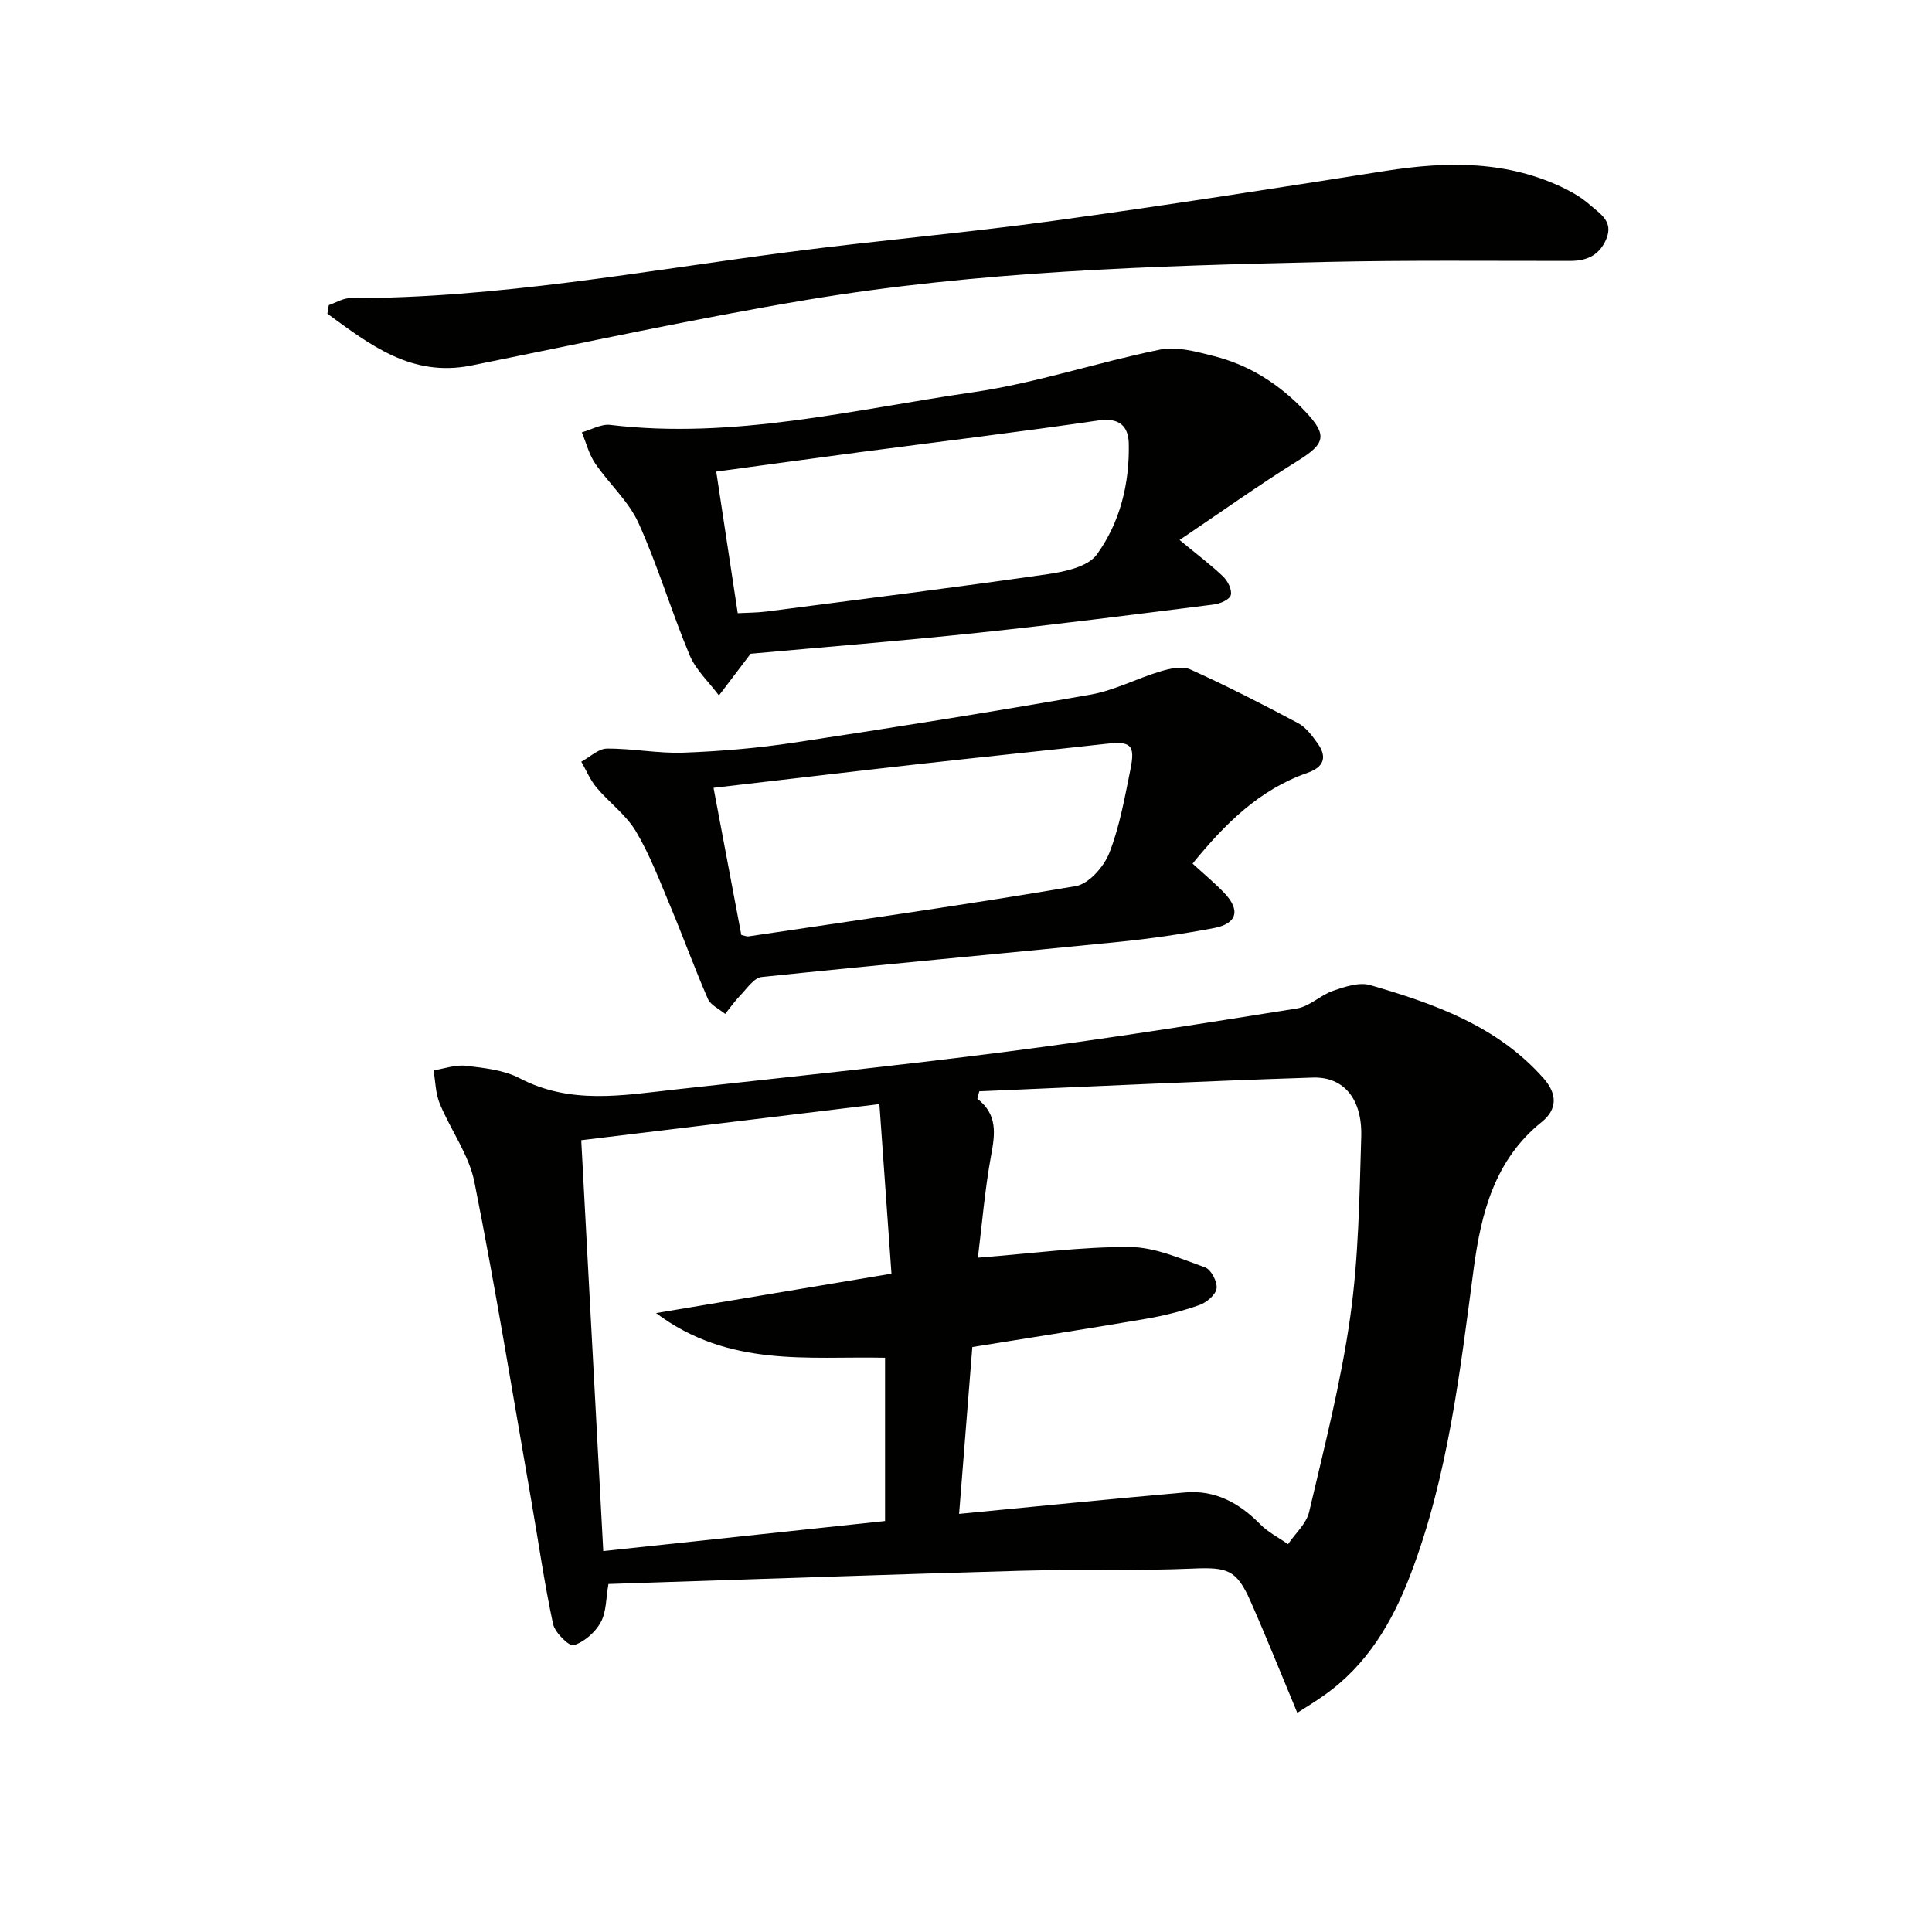
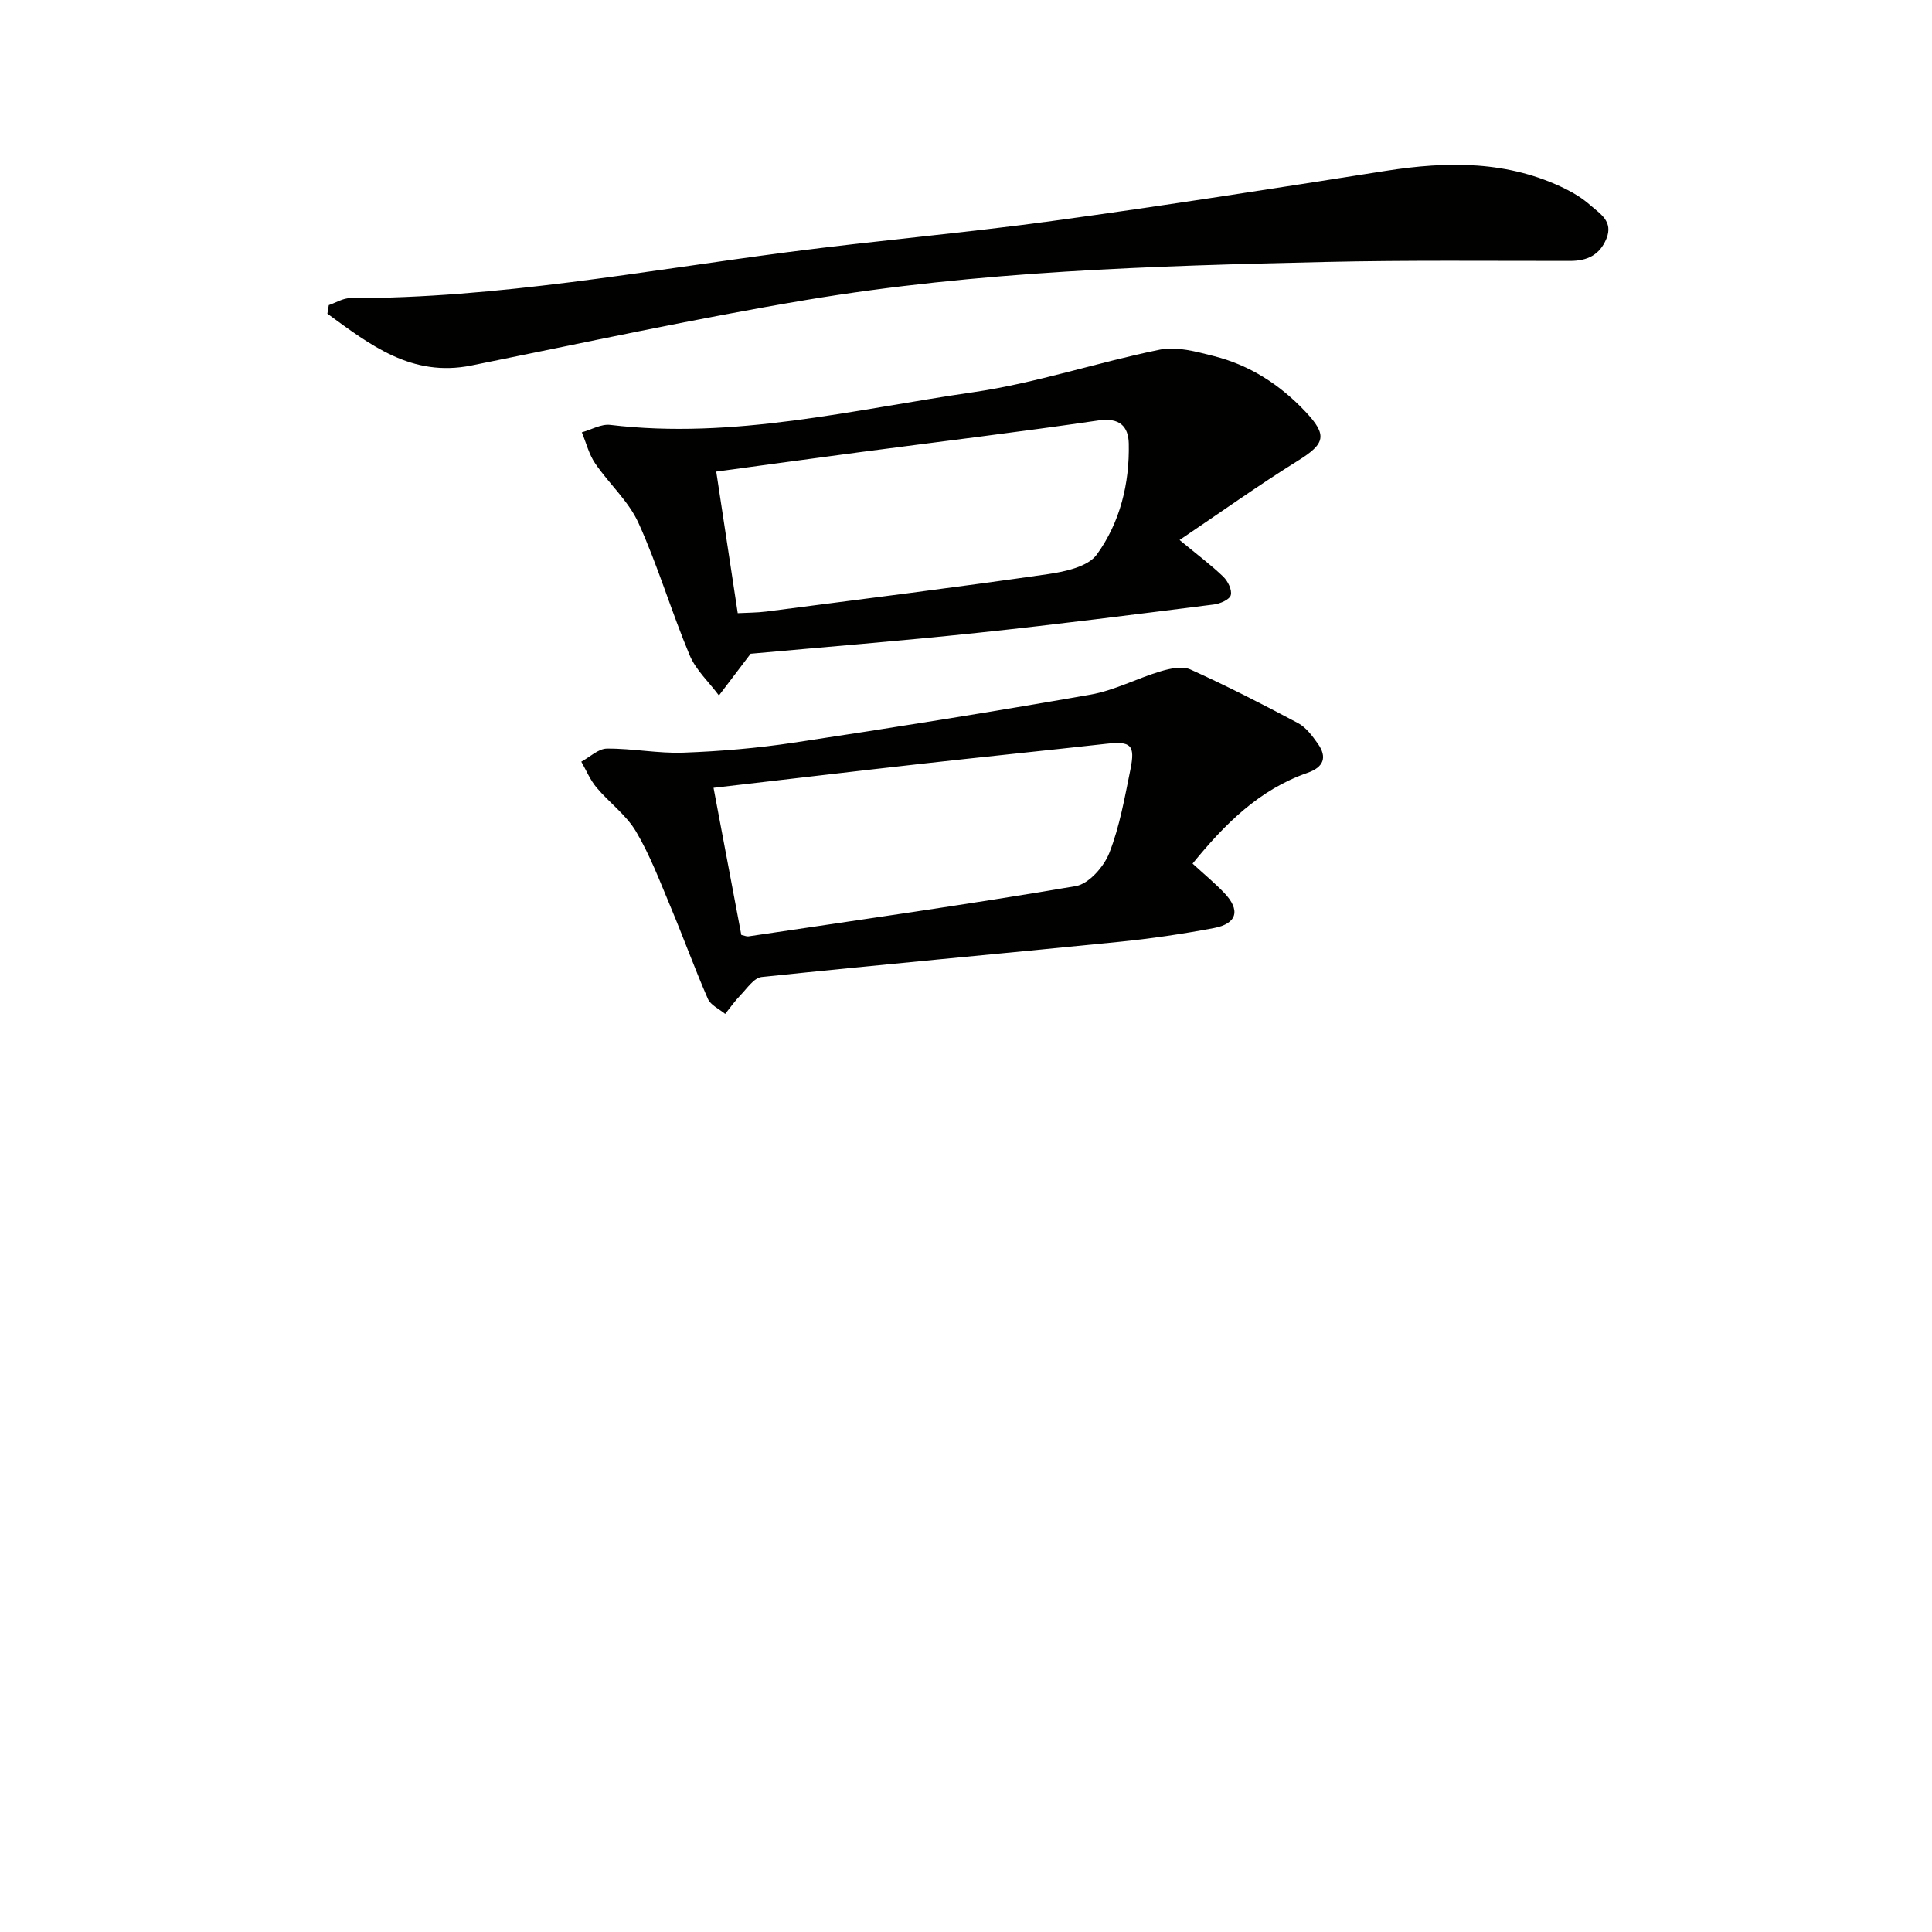
<svg xmlns="http://www.w3.org/2000/svg" enable-background="new 0 0 400 400" viewBox="0 0 400 400">
-   <path d="m268.59 354.62c-3.42-8.2-6.42-15.72-9.69-23.12-2.91-6.59-4.83-7.05-12.04-6.74-11.81.5-23.65.12-35.47.45-28.42.8-56.84 1.81-85.42 2.74-.51 2.85-.4 5.74-1.59 7.92-1.13 2.07-3.4 4.06-5.59 4.76-.92.3-3.9-2.6-4.29-4.41-1.83-8.58-3.06-17.28-4.57-25.93-3.82-21.87-7.37-43.8-11.71-65.57-1.13-5.66-4.92-10.75-7.18-16.24-.87-2.11-.88-4.57-1.28-6.88 2.25-.35 4.56-1.2 6.74-.94 3.77.45 7.83.87 11.1 2.58 10.48 5.49 21.28 3.54 32.1 2.34 22.94-2.55 45.9-4.9 68.79-7.85 20.06-2.58 40.05-5.75 60.03-8.94 2.62-.42 4.88-2.77 7.5-3.67 2.43-.83 5.39-1.83 7.65-1.17 13.29 3.86 26.29 8.44 35.89 19.28 2.88 3.25 2.89 6.45-.36 9.06-9.77 7.84-12.56 18.92-14.09 30.38-2.84 21.4-5.29 42.85-13.04 63.22-3.79 9.96-9.05 18.9-18.01 25.16-1.59 1.15-3.27 2.15-5.47 3.57zm-66.13-94.23c11.34-.89 21.4-2.27 31.45-2.21 5.23.03 10.51 2.41 15.59 4.22 1.24.44 2.56 2.97 2.38 4.35-.17 1.31-2.07 2.92-3.54 3.44-3.58 1.26-7.31 2.21-11.06 2.85-11.89 2.04-23.81 3.88-35.97 5.85-.9 11.35-1.81 22.81-2.74 34.54 16.06-1.54 31.41-3.1 46.79-4.44 6.22-.55 11.22 2.18 15.53 6.57 1.64 1.67 3.84 2.78 5.78 4.14 1.5-2.21 3.8-4.24 4.37-6.67 3.14-13.39 6.59-26.79 8.51-40.38 1.74-12.29 1.9-24.83 2.28-37.28.24-7.8-3.58-12.48-10.03-12.27-23.02.74-46.03 1.86-69.05 2.84-.13.51-.27 1.03-.4 1.54 4.24 3.28 3.67 7.3 2.84 11.78-1.28 6.96-1.85 14.05-2.73 21.13zm-17.89 3.31c-.83-11.62-1.64-23.09-2.5-35.11-21.41 2.59-41.6 5.04-61.73 7.48 1.53 28.48 3.02 56.43 4.56 85.06 19.19-2.04 38.42-4.09 58.34-6.22 0-11.49 0-22.51 0-33.8-15.84-.34-32.3 2.09-47.41-9.25 16.7-2.8 32.29-5.41 48.74-8.16z" fill="#010100" />
  <path d="m244.22 111.8c3.78 3.13 6.57 5.21 9.05 7.6.95.92 1.85 2.75 1.55 3.82-.25.92-2.2 1.77-3.49 1.93-16.3 2.05-32.6 4.15-48.94 5.87-16.18 1.71-32.39 3-46.98 4.33-2.69 3.54-4.63 6.09-6.56 8.64-2.06-2.77-4.78-5.26-6.07-8.35-3.78-9.02-6.56-18.48-10.59-27.37-2.05-4.53-6.11-8.12-8.97-12.33-1.29-1.89-1.86-4.27-2.76-6.43 1.96-.55 4.01-1.76 5.88-1.54 25.53 3.06 50.25-3.16 75.13-6.76 13.06-1.89 25.74-6.2 38.72-8.83 3.48-.7 7.5.43 11.11 1.34 7.42 1.87 13.67 5.89 18.94 11.47 4.64 4.91 4.15 6.66-1.48 10.17-8.13 5.06-15.93 10.63-24.54 16.44zm-91.48 15.15c1.99-.11 3.98-.09 5.94-.34 19.43-2.52 38.87-4.95 58.26-7.74 3.58-.52 8.31-1.54 10.13-4.05 4.82-6.63 6.81-14.7 6.63-22.99-.08-3.61-1.95-5.41-6.28-4.78-16.42 2.4-32.89 4.39-49.34 6.56-9.98 1.32-19.96 2.7-29.79 4.03 1.48 9.76 2.91 19.21 4.45 29.31z" fill="#010100" />
  <path d="m246.91 178.8c2.44 2.24 4.61 4.03 6.54 6.05 3.43 3.58 2.7 6.39-2.14 7.3-6.52 1.23-13.11 2.2-19.71 2.86-24.63 2.47-49.29 4.7-73.92 7.27-1.58.17-3.02 2.37-4.38 3.77-1.16 1.19-2.11 2.57-3.16 3.87-1.23-1.03-3.01-1.81-3.58-3.12-2.72-6.22-5.03-12.61-7.65-18.87-2.25-5.35-4.31-10.85-7.25-15.81-2.04-3.43-5.55-5.96-8.17-9.09-1.31-1.56-2.11-3.54-3.14-5.33 1.77-.95 3.53-2.7 5.3-2.71 5.29-.05 10.61 1.04 15.88.84 7.62-.28 15.27-.93 22.81-2.07 20.5-3.09 40.98-6.36 61.41-9.94 4.98-.87 9.66-3.38 14.57-4.84 1.95-.58 4.48-1.13 6.15-.37 7.56 3.42 14.96 7.2 22.29 11.11 1.65.88 2.94 2.64 4.07 4.23 2.03 2.86 1.2 4.9-2.13 6.06-10 3.48-17.12 10.6-23.79 18.79zm-99.18-15.69c2.01 10.63 3.9 20.64 5.75 30.46.8.18 1.14.35 1.45.3 22.62-3.37 45.26-6.57 67.8-10.41 2.69-.46 5.82-4.01 6.93-6.84 2.16-5.5 3.19-11.46 4.38-17.3 1.04-5.1.09-5.89-4.96-5.33-12.87 1.43-25.75 2.74-38.61 4.18-14 1.57-28 3.24-42.74 4.94z" fill="#010100" />
  <path d="m68.07 63.17c1.47-.5 2.94-1.44 4.41-1.44 30.53.02 60.46-5.59 90.57-9.52 18.27-2.39 36.64-3.97 54.89-6.47 23-3.14 45.95-6.74 68.88-10.35 12.88-2.03 25.47-2.18 37.46 3.8 1.77.88 3.49 1.98 4.97 3.29 2.04 1.79 4.82 3.36 3.33 6.96-1.41 3.39-3.99 4.58-7.51 4.58-16.82.01-33.64-.17-50.45.21-36.04.81-72.11 1.91-107.74 7.88-23.2 3.89-46.21 8.91-69.27 13.56-12.39 2.5-21-4.3-29.83-10.72.1-.59.19-1.19.29-1.78z" fill="#010100" />
</svg>